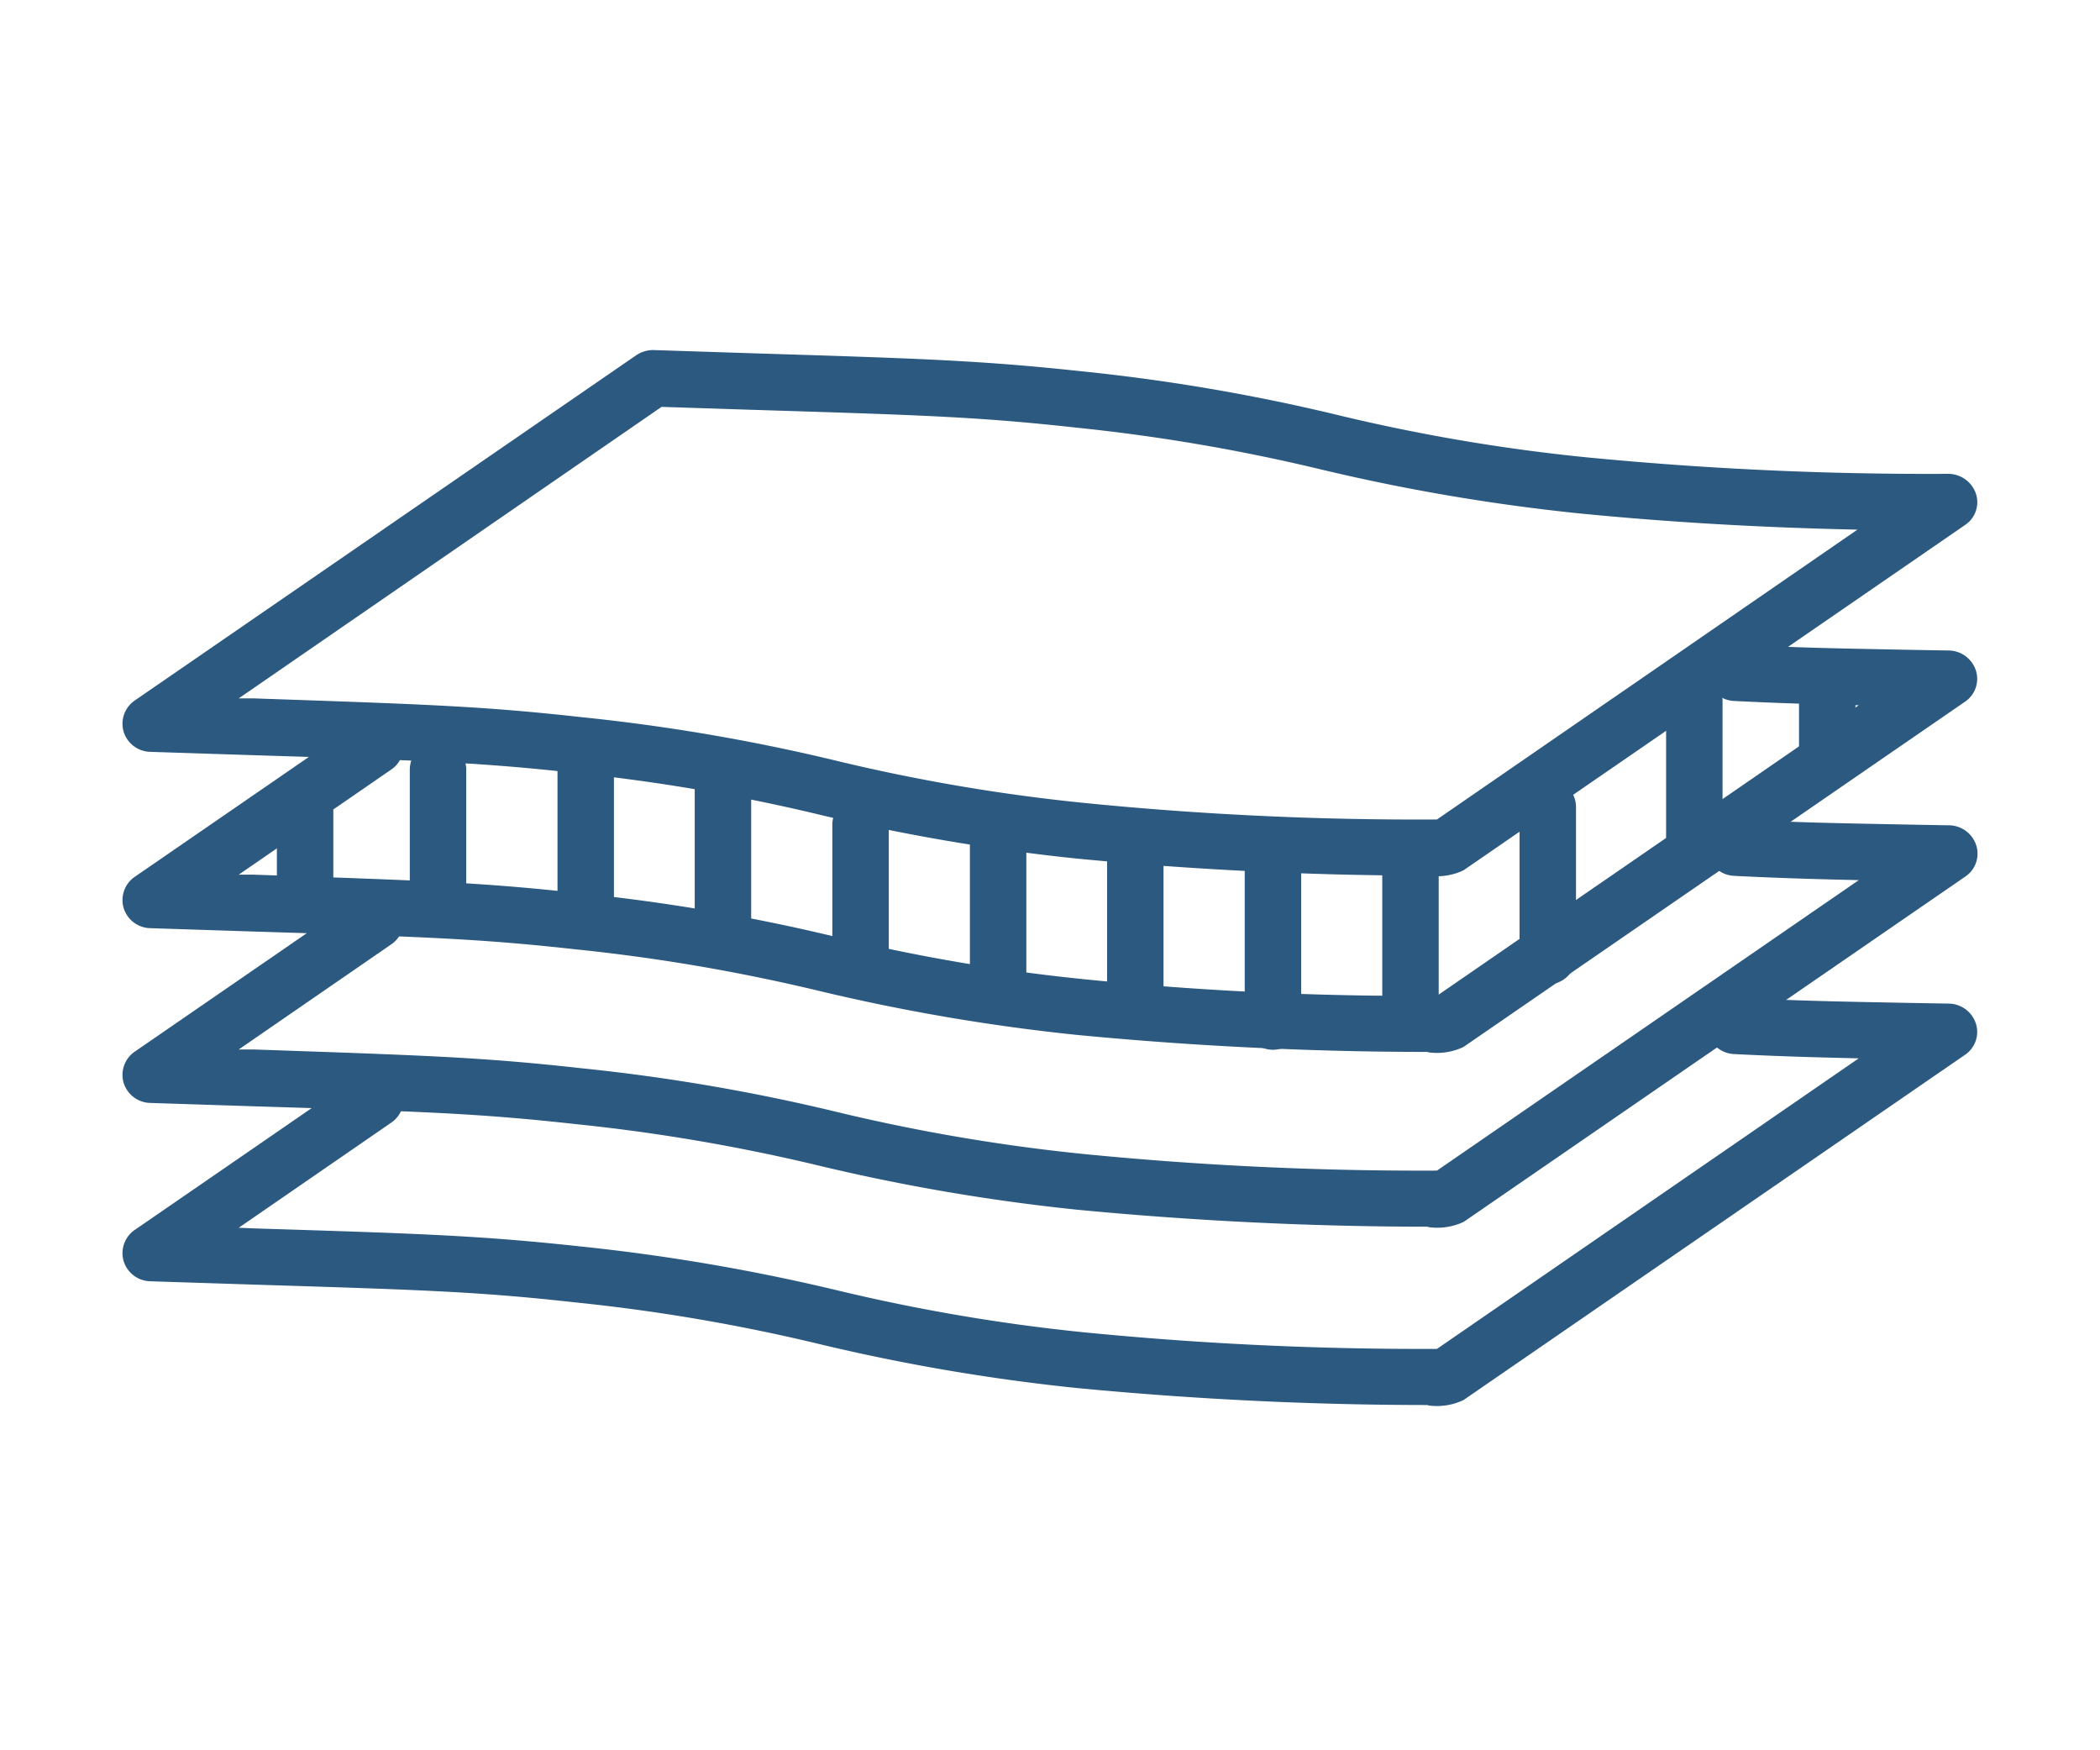
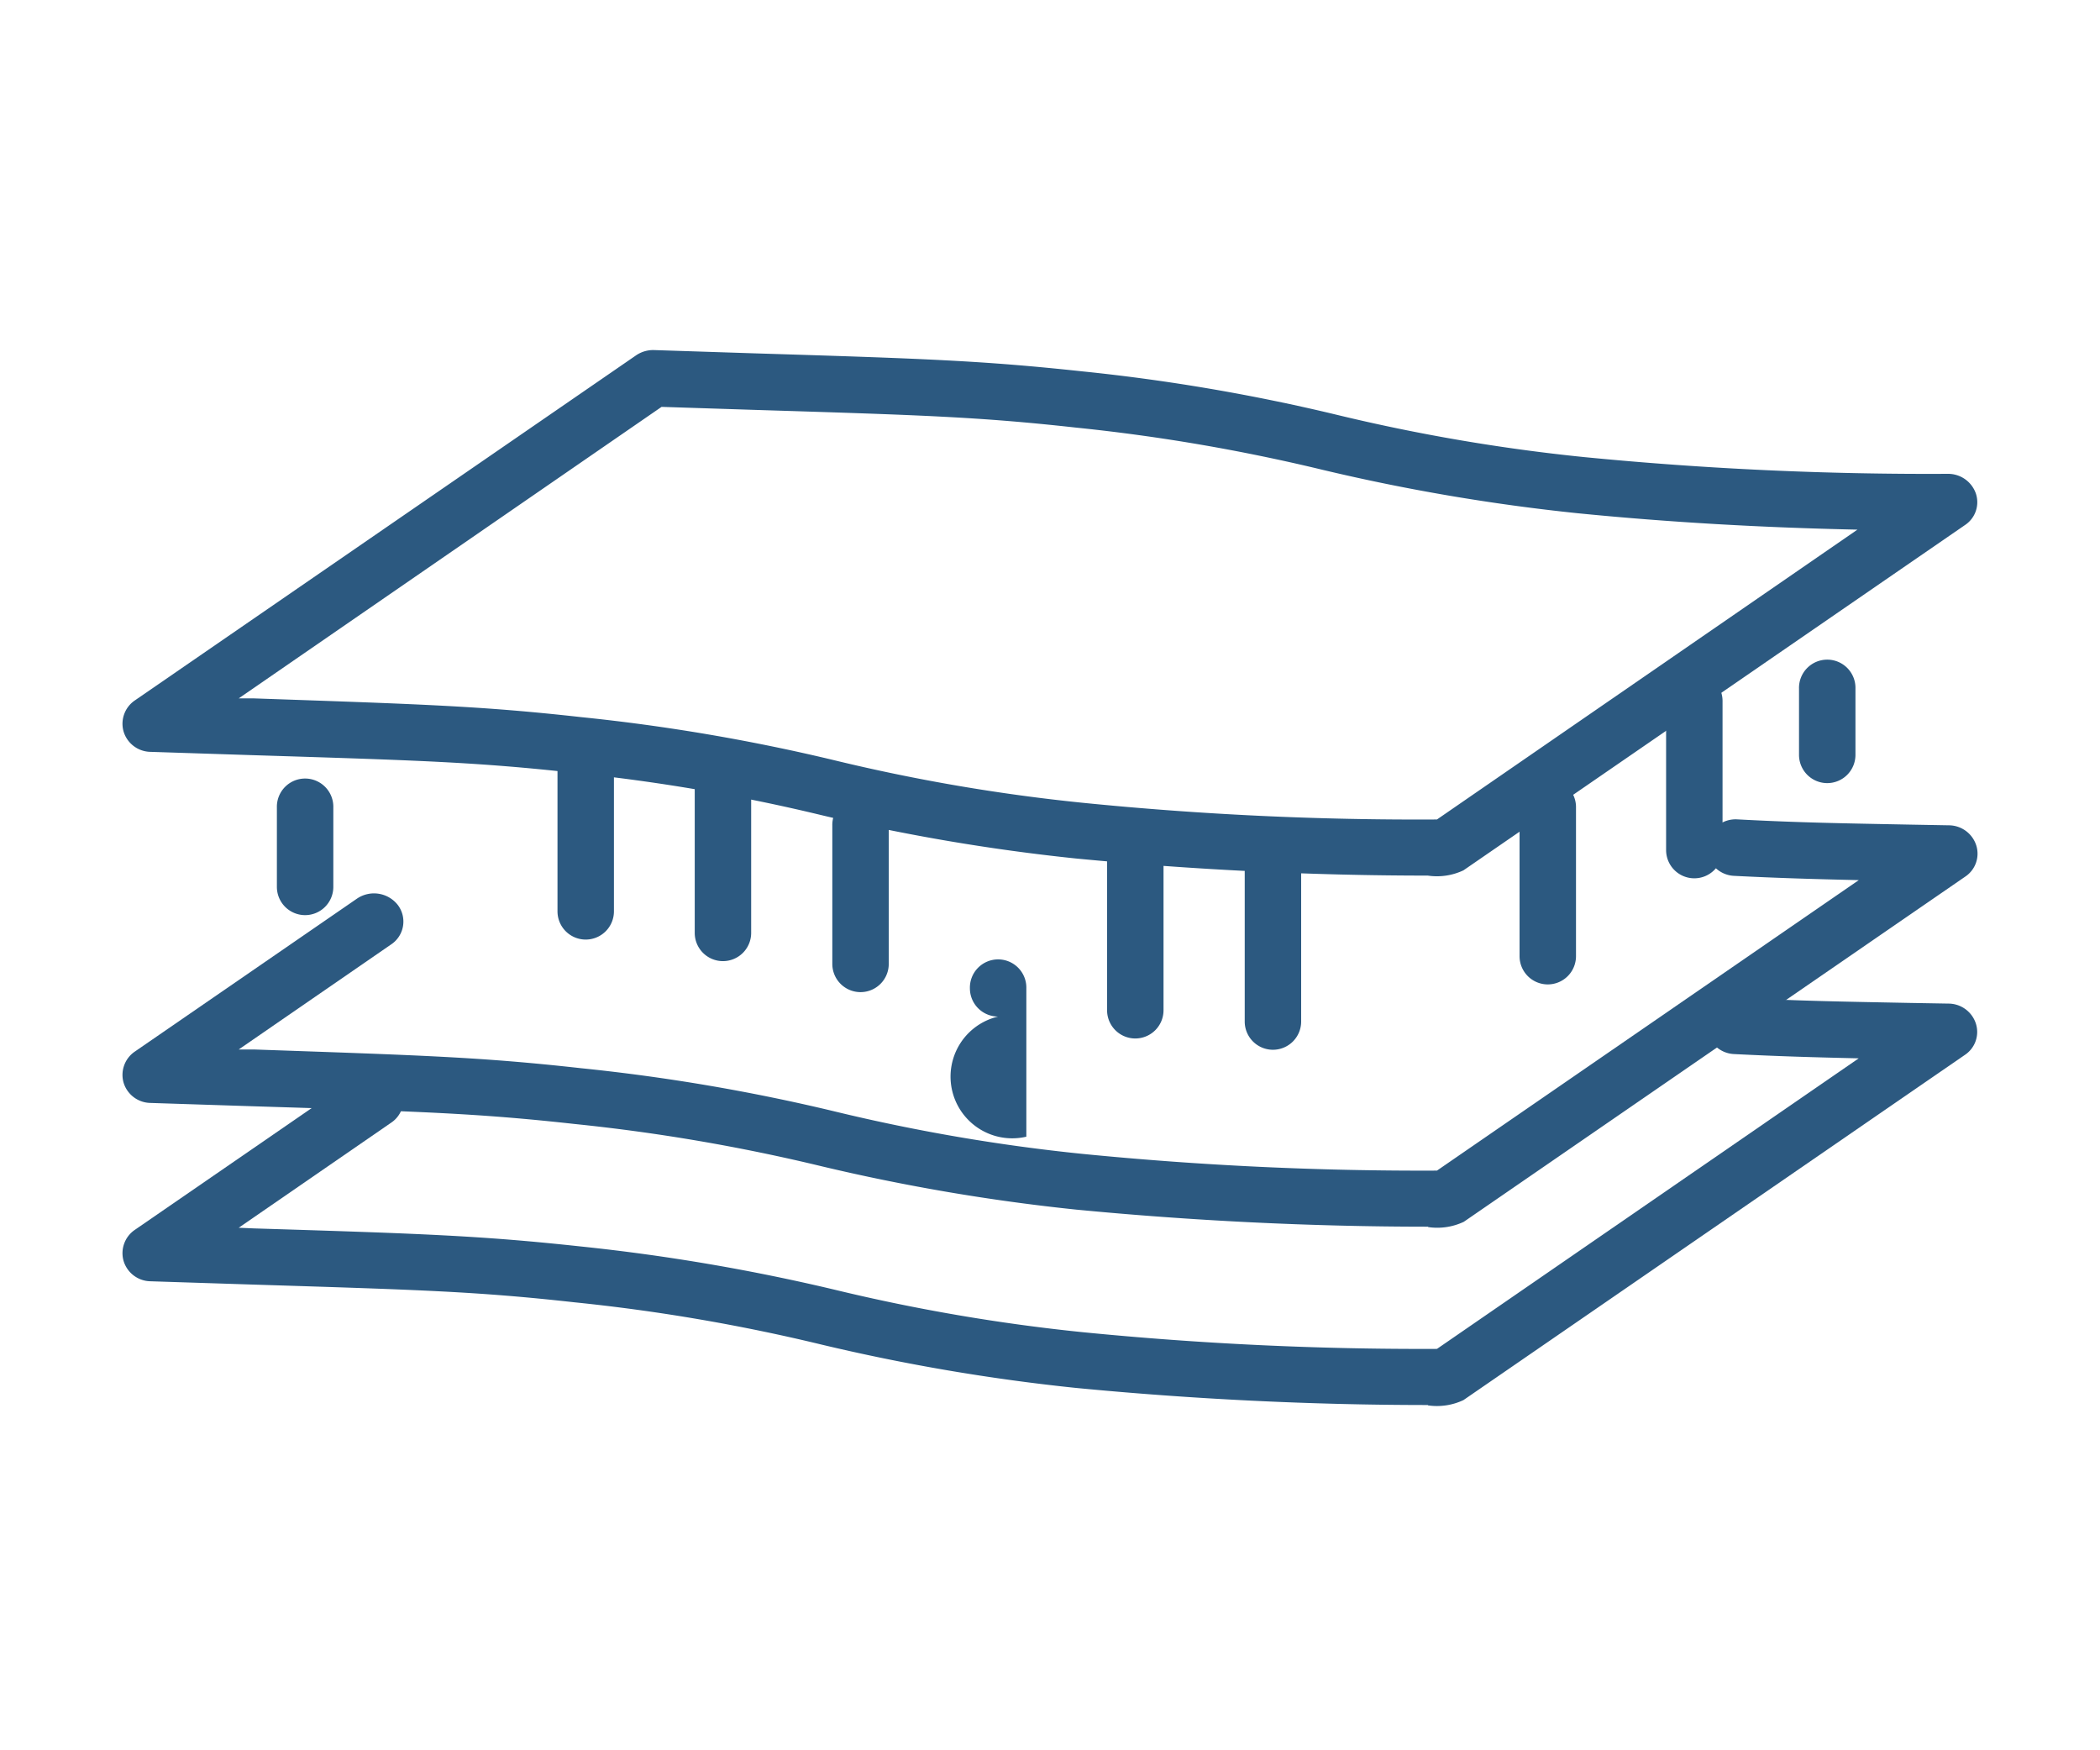
<svg xmlns="http://www.w3.org/2000/svg" width="120" height="100" viewBox="0 0 120 100">
  <g id="flow-11" transform="translate(-1312 19492)">
    <rect id="長方形_2079" data-name="長方形 2079" width="120" height="100" transform="translate(1312 -19492)" fill="rgba(255,255,255,0)" />
    <g id="アートボード_4" data-name="アートボード 4" transform="translate(1319 -19472)">
      <g id="グループ_2996" data-name="グループ 2996" transform="translate(0 0)">
-         <path id="パス_1901" data-name="パス 1901" d="M74.614,31.763c-6.729,0-13.5-.338-20.109-.975a113.514,113.514,0,0,1-14.544-2.475,106.075,106.075,0,0,0-14.136-2.419c-5.6-.619-8.843-.713-18.441-1.013L1.6,24.693A1.633,1.633,0,0,1,.072,23.549a1.612,1.612,0,0,1,.621-1.782L13.414,13.01a1.71,1.71,0,0,1,2.327.375,1.568,1.568,0,0,1-.388,2.25l-8.707,6H7.48c9.715.338,12.973.431,18.713,1.069a109.831,109.831,0,0,1,14.524,2.475A105.5,105.5,0,0,0,54.854,27.6a186.513,186.513,0,0,0,20.264.956l24.1-16.6c-2.443-.056-4.518-.113-7.117-.244a1.636,1.636,0,0,1-1.571-1.707A1.654,1.654,0,0,1,92.3,8.49c3.49.188,6.031.225,9.851.3l2.191.038a1.652,1.652,0,0,1,1.571,1.144,1.574,1.574,0,0,1-.621,1.782L76.63,31.482a3.548,3.548,0,0,1-2.036.3Z" transform="translate(-0.005 8.337)" fill="#2c5980" />
        <path id="パス_1902" data-name="パス 1902" d="M74.613,36.8c-6.729,0-13.5-.338-20.109-.975a113.511,113.511,0,0,1-14.544-2.475,106.074,106.074,0,0,0-14.136-2.419c-5.6-.619-8.842-.713-18.422-1.013l-5.8-.188A1.633,1.633,0,0,1,.072,28.589a1.612,1.612,0,0,1,.621-1.782L13.414,18.05a1.729,1.729,0,0,1,2.327.375,1.568,1.568,0,0,1-.388,2.25l-8.707,6H7.5c9.7.338,12.953.431,18.693,1.069a109.83,109.83,0,0,1,14.524,2.475A105.5,105.5,0,0,0,54.853,32.64a196.5,196.5,0,0,0,20.264.956L99.221,17c-2.443-.056-4.518-.113-7.117-.244a1.636,1.636,0,0,1-1.571-1.707A1.654,1.654,0,0,1,92.3,13.53c3.529.188,6.07.225,9.948.3l2.114.038a1.652,1.652,0,0,1,1.571,1.144,1.574,1.574,0,0,1-.621,1.782L76.649,36.522a3.547,3.547,0,0,1-2.036.3Z" transform="translate(-0.005 13.285)" fill="#2c5980" />
        <path id="パス_1903" data-name="パス 1903" d="M74.614,41.943c-6.729,0-13.5-.338-20.109-.975a112.887,112.887,0,0,1-14.544-2.475,105.5,105.5,0,0,0-14.136-2.419C20.24,35.454,17,35.361,7.441,35.061L1.6,34.873A1.633,1.633,0,0,1,.072,33.729a1.612,1.612,0,0,1,.621-1.782L13.414,23.19a1.71,1.71,0,0,1,2.327.375,1.568,1.568,0,0,1-.388,2.25l-8.707,6,.892.038c9.676.3,12.934.413,18.655,1.031a113.711,113.711,0,0,1,14.524,2.475A106.075,106.075,0,0,0,54.854,37.78a196.5,196.5,0,0,0,20.264.956l24.1-16.6c-2.443-.056-4.518-.113-7.117-.244a1.636,1.636,0,0,1-1.571-1.707A1.654,1.654,0,0,1,92.3,18.67c3.49.188,6.031.225,9.851.3l2.191.038a1.652,1.652,0,0,1,1.571,1.144,1.574,1.574,0,0,1-.621,1.782L76.63,41.662a3.548,3.548,0,0,1-2.036.3Z" transform="translate(-0.005 18.331)" fill="#2c5980" />
        <path id="パス_1904" data-name="パス 1904" d="M74.614,30.025c-6.729,0-13.5-.338-20.109-.975a113.512,113.512,0,0,1-14.544-2.475,106.076,106.076,0,0,0-14.136-2.419c-5.6-.619-8.843-.713-18.422-1.013l-5.8-.188A1.633,1.633,0,0,1,.072,21.811a1.612,1.612,0,0,1,.621-1.782L29.354.3A1.726,1.726,0,0,1,30.381,0L36.16.188c9.7.3,12.973.413,18.713,1.031A109.831,109.831,0,0,1,69.4,3.7,105.5,105.5,0,0,0,83.534,6.115a201.645,201.645,0,0,0,20.788.956h0a1.678,1.678,0,0,1,1.59,1.125,1.564,1.564,0,0,1-.621,1.8L76.63,29.725a3.548,3.548,0,0,1-2.036.3ZM6.646,19.9H7.5c9.7.338,12.954.431,18.693,1.069a109.83,109.83,0,0,1,14.524,2.475,105.5,105.5,0,0,0,14.136,2.419,191.379,191.379,0,0,0,20.264.956L99.144,10.259c-5.371-.113-10.724-.413-16-.938A113.515,113.515,0,0,1,68.6,6.846,106.076,106.076,0,0,0,54.466,4.427c-5.6-.619-8.843-.713-18.441-1.013l-5.216-.169Z" transform="translate(-0.005 0.001)" fill="#2c5980" />
      </g>
-       <path id="パス_1905" data-name="パス 1905" d="M10.373,22.066A1.613,1.613,0,0,1,8.76,20.453v-7.37a1.613,1.613,0,1,1,3.225,0v7.37A1.613,1.613,0,0,1,10.373,22.066Z" transform="translate(7.657 10.938)" fill="#2c5980" />
      <path id="パス_1906" data-name="パス 1906" d="M6.323,20.344A1.613,1.613,0,0,1,4.71,18.731V14.193a1.613,1.613,0,1,1,3.225,0v4.538A1.613,1.613,0,0,1,6.323,20.344Z" transform="translate(4.112 11.941)" fill="#2c5980" />
      <path id="パス_1907" data-name="パス 1907" d="M14.423,22.942a1.613,1.613,0,0,1-1.613-1.613V12.853a1.613,1.613,0,1,1,3.225,0v8.476A1.613,1.613,0,0,1,14.423,22.942Z" transform="translate(12.047 10.739)" fill="#2c5980" />
      <path id="パス_1908" data-name="パス 1908" d="M18.463,23.572a1.613,1.613,0,0,1-1.613-1.613V13.483a1.613,1.613,0,1,1,3.225,0v8.476A1.613,1.613,0,0,1,18.463,23.572Z" transform="translate(15.849 11.341)" fill="#2c5980" />
      <path id="パス_1909" data-name="パス 1909" d="M22.513,24.2A1.613,1.613,0,0,1,20.9,22.588v-7.9a1.613,1.613,0,1,1,3.225,0v7.9A1.613,1.613,0,0,1,22.513,24.2Z" transform="translate(19.661 12.484)" fill="#2c5980" />
-       <path id="パス_1910" data-name="パス 1910" d="M26.563,25.192a1.613,1.613,0,0,1-1.613-1.613V15.1a1.613,1.613,0,1,1,3.225,0v8.476A1.613,1.613,0,0,1,26.563,25.192Z" transform="translate(23.473 12.888)" fill="#2c5980" />
+       <path id="パス_1910" data-name="パス 1910" d="M26.563,25.192a1.613,1.613,0,0,1-1.613-1.613a1.613,1.613,0,1,1,3.225,0v8.476A1.613,1.613,0,0,1,26.563,25.192Z" transform="translate(23.473 12.888)" fill="#2c5980" />
      <path id="パス_1911" data-name="パス 1911" d="M30.6,25.832a1.613,1.613,0,0,1-1.613-1.613V15.743a1.613,1.613,0,1,1,3.225,0v8.476A1.613,1.613,0,0,1,30.6,25.832Z" transform="translate(27.275 13.5)" fill="#2c5980" />
      <path id="パス_1912" data-name="パス 1912" d="M34.653,26.162a1.613,1.613,0,0,1-1.613-1.613V16.073a1.613,1.613,0,1,1,3.225,0v8.476A1.613,1.613,0,0,1,34.653,26.162Z" transform="translate(31.087 13.815)" fill="#2c5980" />
-       <path id="パス_1913" data-name="パス 1913" d="M38.7,26.162a1.613,1.613,0,0,1-1.613-1.613V16.073a1.613,1.613,0,1,1,3.225,0v8.476A1.613,1.613,0,0,1,38.7,26.162Z" transform="translate(34.899 13.815)" fill="#2c5980" />
      <path id="パス_1914" data-name="パス 1914" d="M42.743,24.252a1.613,1.613,0,0,1-1.613-1.613V14.163a1.613,1.613,0,1,1,3.225,0v8.476A1.613,1.613,0,0,1,42.743,24.252Z" transform="translate(38.702 11.991)" fill="#2c5980" />
      <path id="パス_1915" data-name="パス 1915" d="M46.793,21.152a1.613,1.613,0,0,1-1.613-1.613V11.063a1.613,1.613,0,1,1,3.225,0v8.476A1.613,1.613,0,0,1,46.793,21.152Z" transform="translate(43.026 9.029)" fill="#2c5980" />
      <path id="パス_1916" data-name="パス 1916" d="M50.843,16.114A1.613,1.613,0,0,1,49.23,14.5V10.713a1.613,1.613,0,1,1,3.225,0V14.5A1.613,1.613,0,0,1,50.843,16.114Z" transform="translate(46.571 8.628)" fill="#2c5980" />
    </g>
  </g>
</svg>